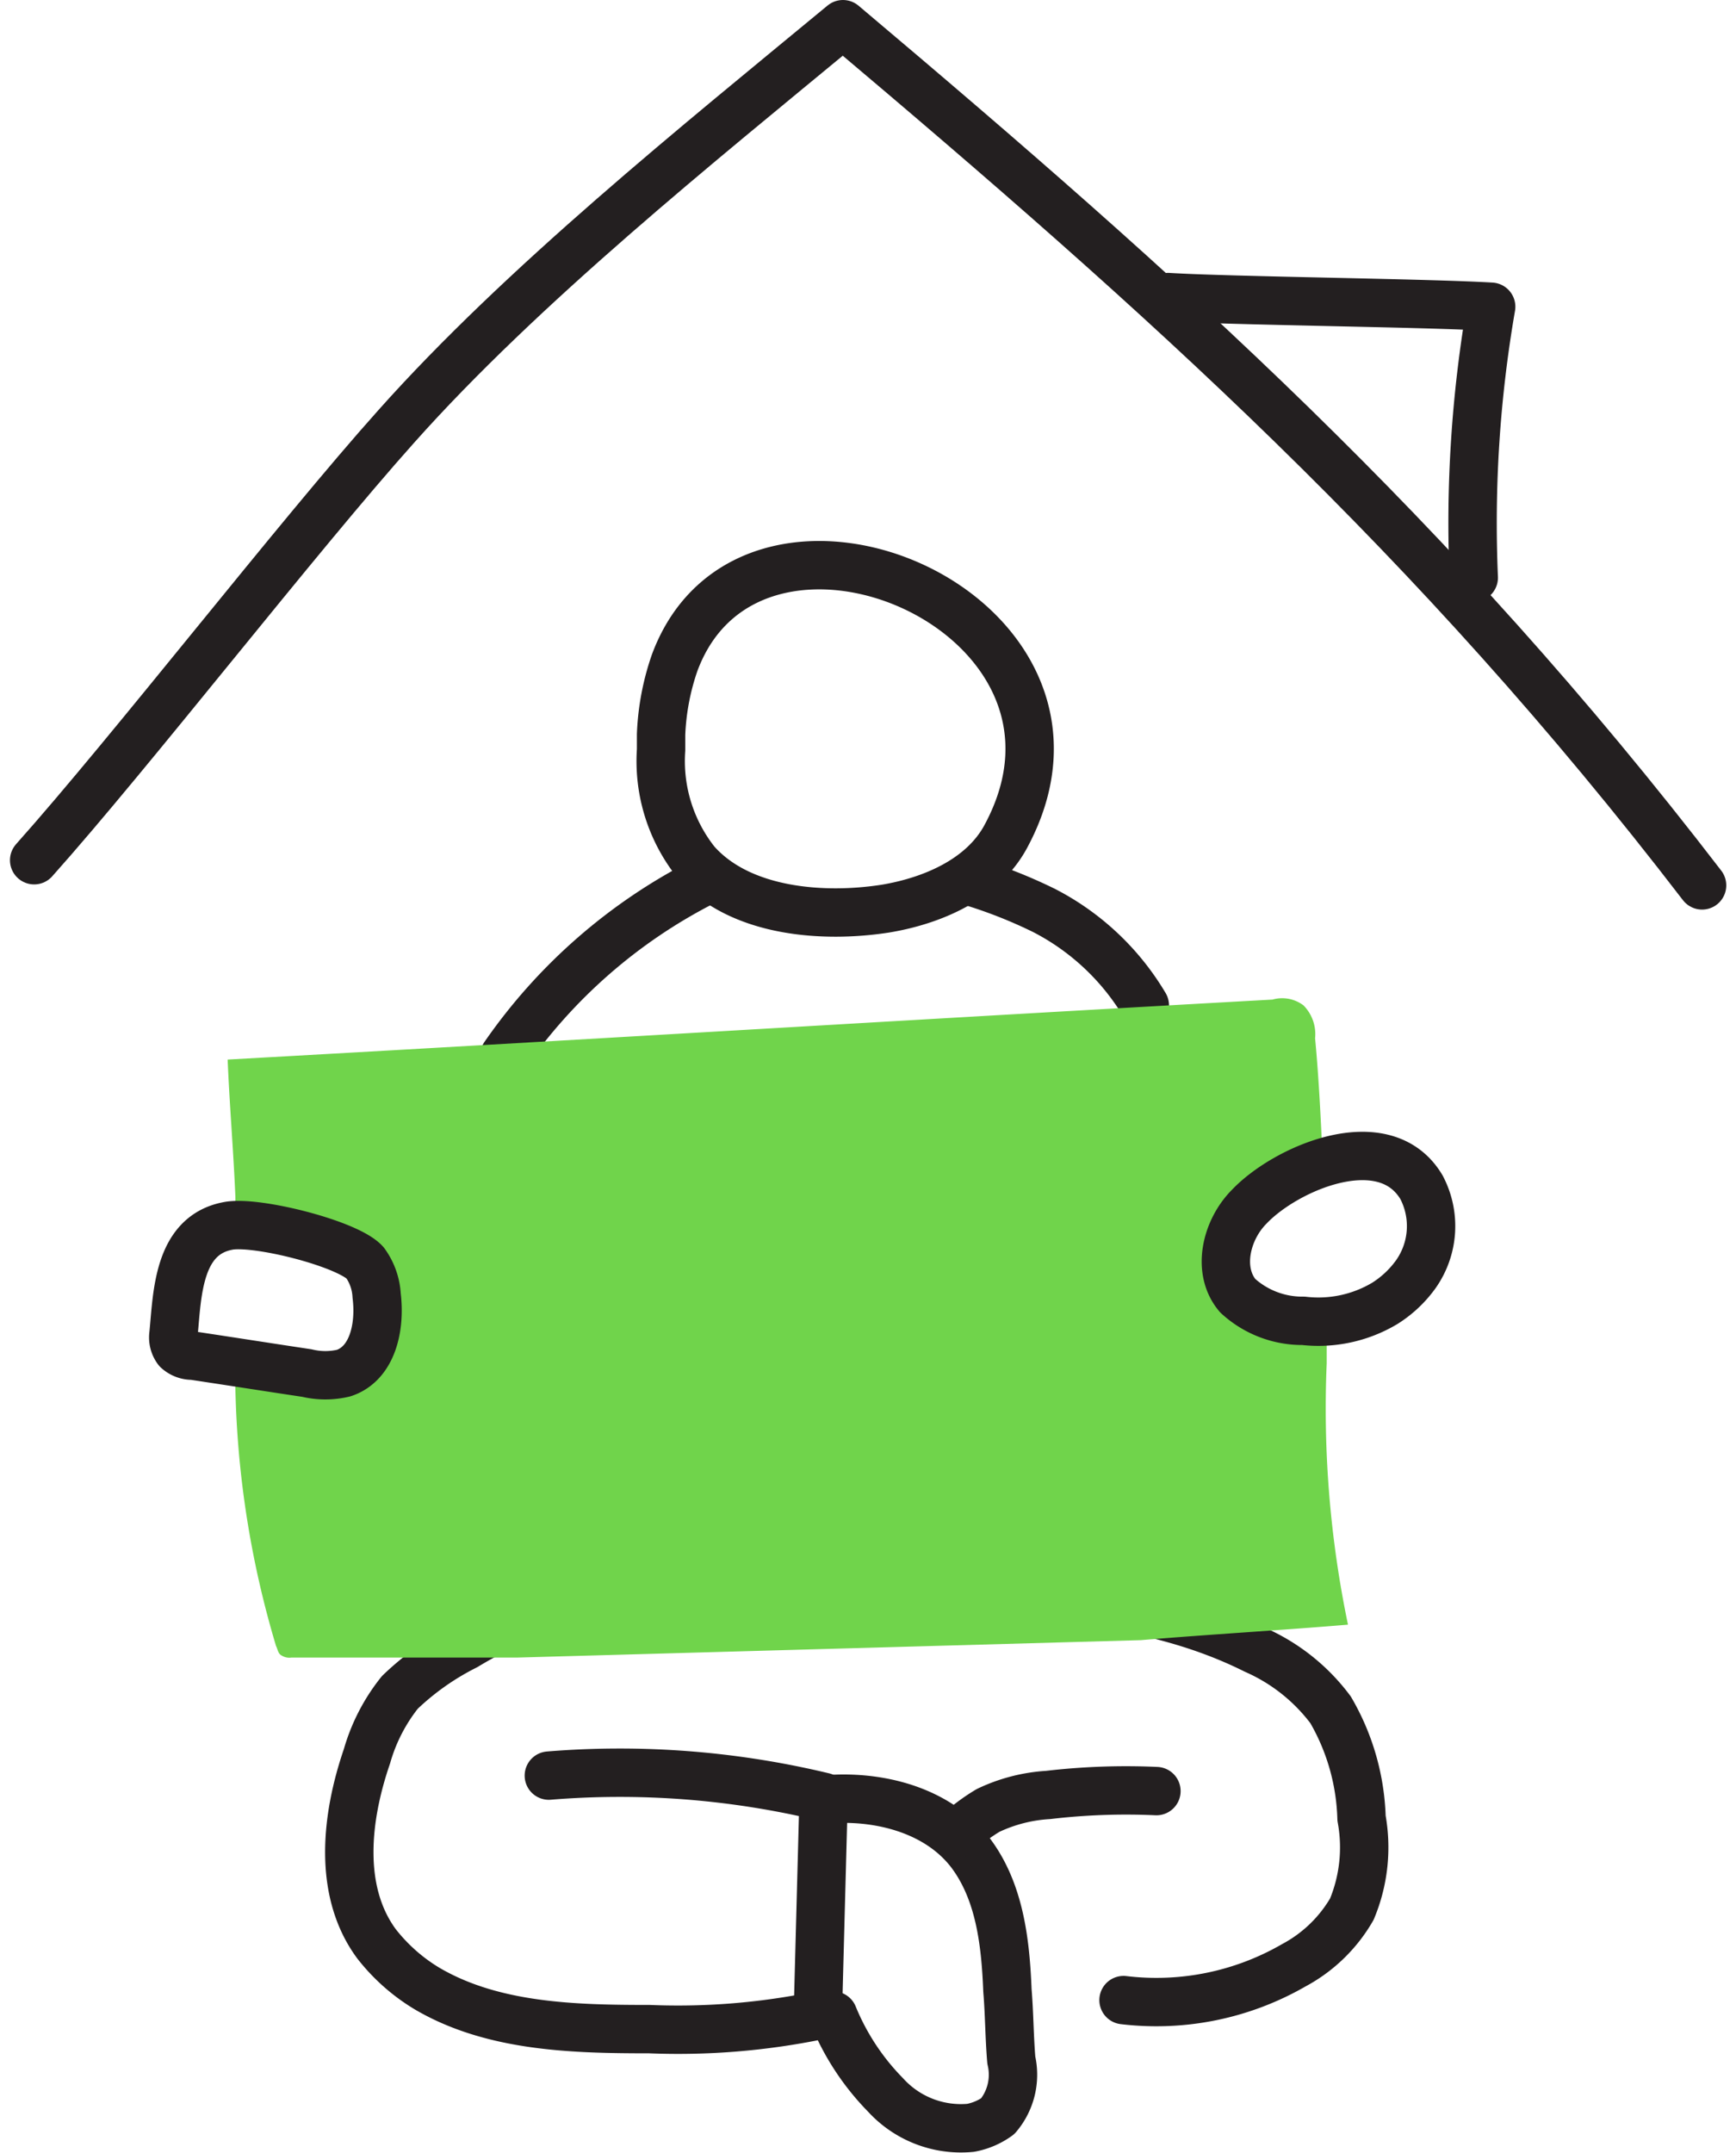
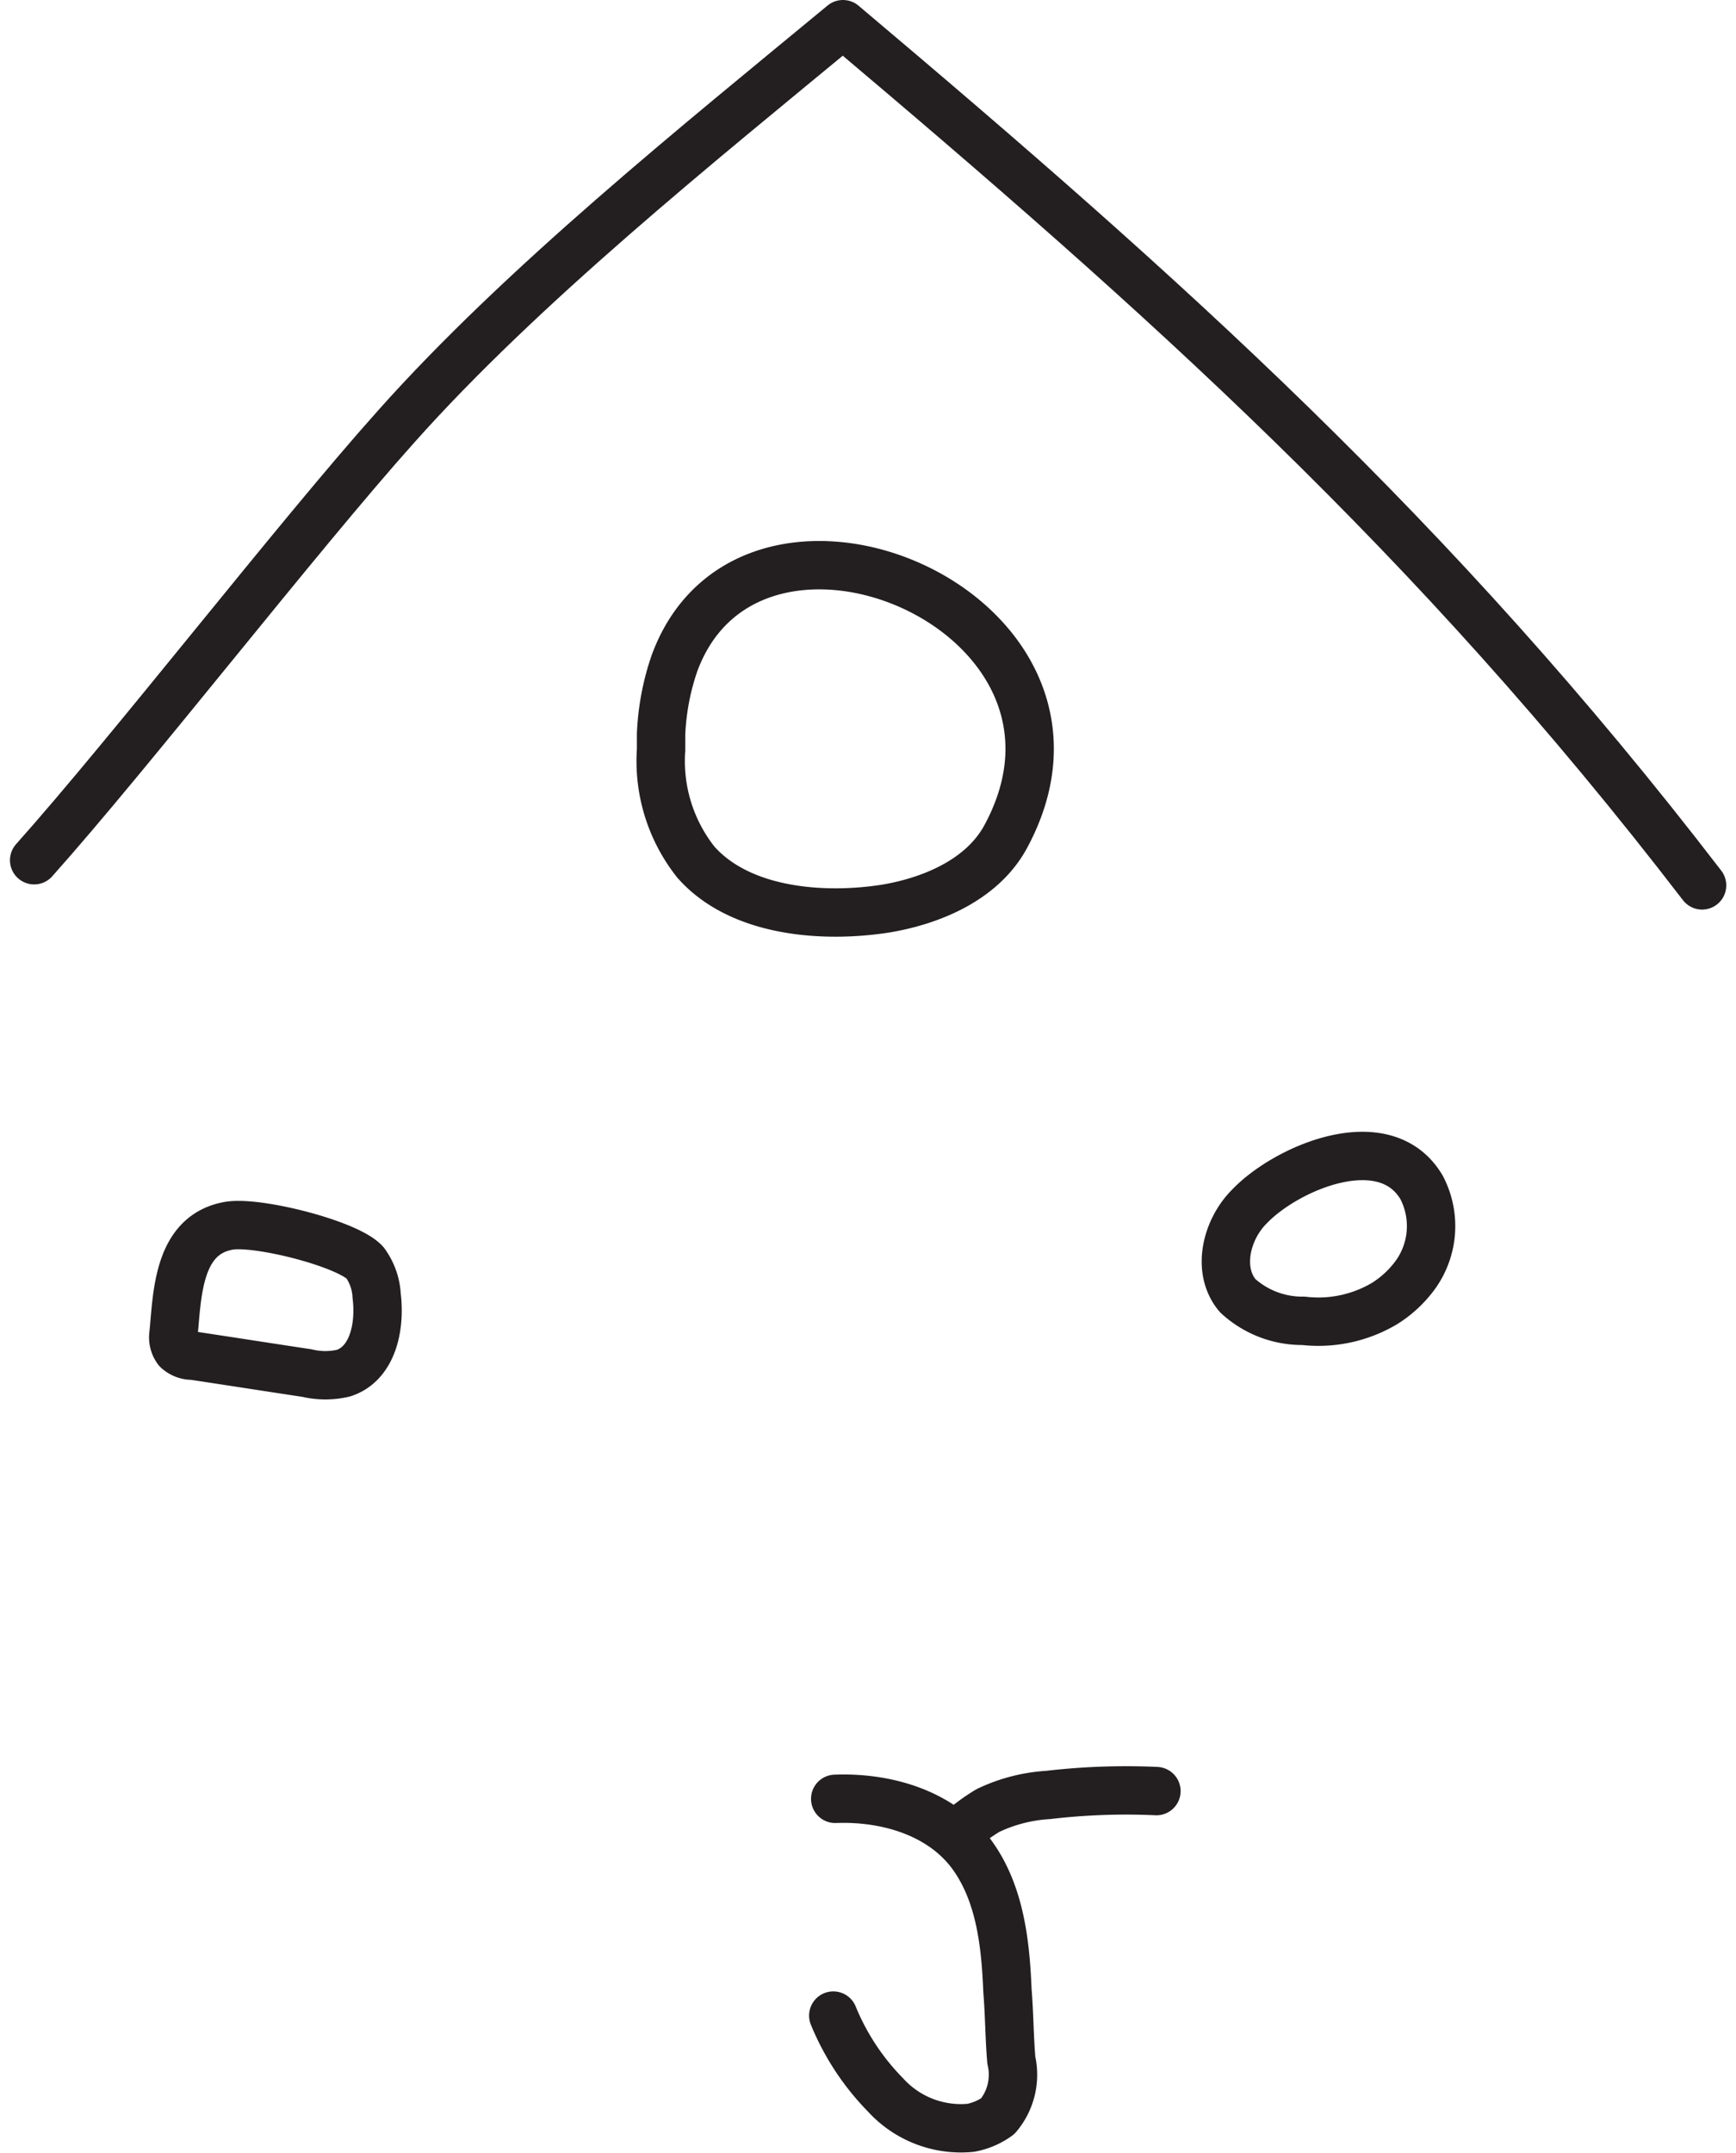
<svg xmlns="http://www.w3.org/2000/svg" width="89.718" height="111.244" viewBox="0 0 89.718 111.244">
  <g id="Layer_1" transform="translate(-26.435 -16.65)">
    <g id="Group_64" data-name="Group 64">
-       <path id="Path_420" data-name="Path 420" d="M84.5,120a14.215,14.215,0,0,0,8.8-1.8,7.6,7.6,0,0,0,3-2.9,8.3,8.3,0,0,0,.5-4.7,11.773,11.773,0,0,0-1.6-5.6,9.791,9.791,0,0,0-3.9-3.1c-5.4-2.7-11.6-2.9-17.6-3.1-4.6-.1-9.2-.2-13.8,0a21.2,21.2,0,0,0-4.3.6,23.432,23.432,0,0,0-5.1,2.3,13.885,13.885,0,0,0-3.4,2.4,9.407,9.407,0,0,0-1.7,3.3c-1.1,3.2-1.5,7,.5,9.7a9.564,9.564,0,0,0,2.6,2.3c3.4,2,7.6,2.1,11.5,2.1a36.112,36.112,0,0,0,8.7-.7c.1-3.8.2-7.5.3-11.3a45.033,45.033,0,0,0-14.2-1.1" fill="none" stroke="#231f20" stroke-linecap="round" stroke-linejoin="round" stroke-miterlimit="10" stroke-width="2.5" />
      <path id="Path_421" data-name="Path 421" d="M69.6,109.6c2.6-.1,5.4.7,7,2.8,1.5,2,1.8,4.6,1.9,7.1.1,1.2.1,2.4.2,3.6A3.315,3.315,0,0,1,78,126a3.506,3.506,0,0,1-1.4.6,5.269,5.269,0,0,1-4.4-1.7,12.718,12.718,0,0,1-2.7-4.1" fill="none" stroke="#231f20" stroke-linecap="round" stroke-linejoin="round" stroke-miterlimit="10" stroke-width="2.5" />
      <path id="Path_422" data-name="Path 422" d="M75.9,111.4a9.549,9.549,0,0,1,1.6-1.2,8.364,8.364,0,0,1,3.1-.8,34.552,34.552,0,0,1,5.6-.2" fill="none" stroke="#231f20" stroke-linecap="round" stroke-linejoin="round" stroke-miterlimit="10" stroke-width="2.5" />
    </g>
    <path id="Path_423" data-name="Path 423" d="M84.2,68.2" fill="none" stroke="#231f20" stroke-linecap="round" stroke-linejoin="round" stroke-miterlimit="10" stroke-width="2.5" />
-     <path id="Path_424" data-name="Path 424" d="M62.8,62.2a27.933,27.933,0,0,0-10.3,9" fill="none" stroke="#231f20" stroke-linecap="round" stroke-linejoin="round" stroke-miterlimit="10" stroke-width="2.5" />
    <path id="Path_425" data-name="Path 425" d="M61.3,50.9a12.817,12.817,0,0,0-.7,3.7v.8a8.4,8.4,0,0,0,1.8,5.8c2.3,2.6,6.6,2.9,9.8,2.4,2.4-.4,5-1.5,6.2-3.7C84.7,48.3,65.3,40.1,61.3,50.9Z" fill="none" stroke="#231f20" stroke-linecap="round" stroke-linejoin="round" stroke-miterlimit="10" stroke-width="2.5" />
-     <path id="Path_426" data-name="Path 426" d="M76.6,62.2a25.018,25.018,0,0,1,3.8,1.5,12.941,12.941,0,0,1,5.2,4.9" fill="none" stroke="#231f20" stroke-linecap="round" stroke-linejoin="round" stroke-miterlimit="10" stroke-width="2.5" />
-     <path id="Path_427" data-name="Path 427" d="M95,87.1V84.9H93.8a4.675,4.675,0,0,1-3.4-1.3c-1.1-1.3-.6-3.4.6-4.6a10.169,10.169,0,0,1,3.8-2.3c-.1-2.1-.2-4.3-.4-6.4a2.114,2.114,0,0,0-.6-1.7,1.828,1.828,0,0,0-1.6-.3c-18,1-36,2.1-54,3.1.1,2.4.3,4.7.4,7.1v1.4c1.9,0,5.7,1,6.5,2a2.715,2.715,0,0,1,.6,1.7c.2,1.5-.2,3.5-1.7,4a4.067,4.067,0,0,1-1.9,0c-1.2-.2-2.3-.4-3.5-.6v1.4a49.906,49.906,0,0,0,2.1,13.3c.1.2.1.4.3.5a.749.749,0,0,0,.5.1H53.2l32.2-.9c3.6-.3,7.1-.5,10.7-.8A54.768,54.768,0,0,1,95,87.1Z" fill="#70d44b" />
    <path id="Path_428" data-name="Path 428" d="M28.2,61.1c5-5.6,13.6-16.7,18.7-22.4C53.4,31.4,62.5,24.1,70,17.9c16.6,14,30.5,26.4,44.4,44.5" fill="none" stroke="#231f20" stroke-linecap="round" stroke-linejoin="round" stroke-miterlimit="10" stroke-width="2.5" />
-     <path id="Path_429" data-name="Path 429" d="M86.8,32c3.3.2,13.4.3,16.7.5a65.507,65.507,0,0,0-.9,14" fill="none" stroke="#231f20" stroke-linecap="round" stroke-linejoin="round" stroke-miterlimit="10" stroke-width="2.5" />
    <path id="Path_430" data-name="Path 430" d="M91,79c-1.2,1.2-1.7,3.3-.6,4.6a4.938,4.938,0,0,0,3.4,1.3A6.7,6.7,0,0,0,98,84a5.725,5.725,0,0,0,1.6-1.5,4.314,4.314,0,0,0,.3-4.5C98,74.8,92.9,77,91,79Z" fill="none" stroke="#231f20" stroke-linecap="round" stroke-linejoin="round" stroke-miterlimit="10" stroke-width="2.5" />
    <path id="Path_431" data-name="Path 431" d="M35.4,85.6a1.077,1.077,0,0,0,.2.8,1.136,1.136,0,0,0,.8.3c2,.3,3.9.6,5.9.9a4.067,4.067,0,0,0,1.9,0c1.5-.5,1.9-2.4,1.7-4a3.161,3.161,0,0,0-.6-1.7c-.9-1-5.7-2.2-7.1-1.9C35.6,80.5,35.6,83.6,35.4,85.6Z" fill="none" stroke="#231f20" stroke-linecap="round" stroke-linejoin="round" stroke-miterlimit="10" stroke-width="2.5" />
  </g>
</svg>